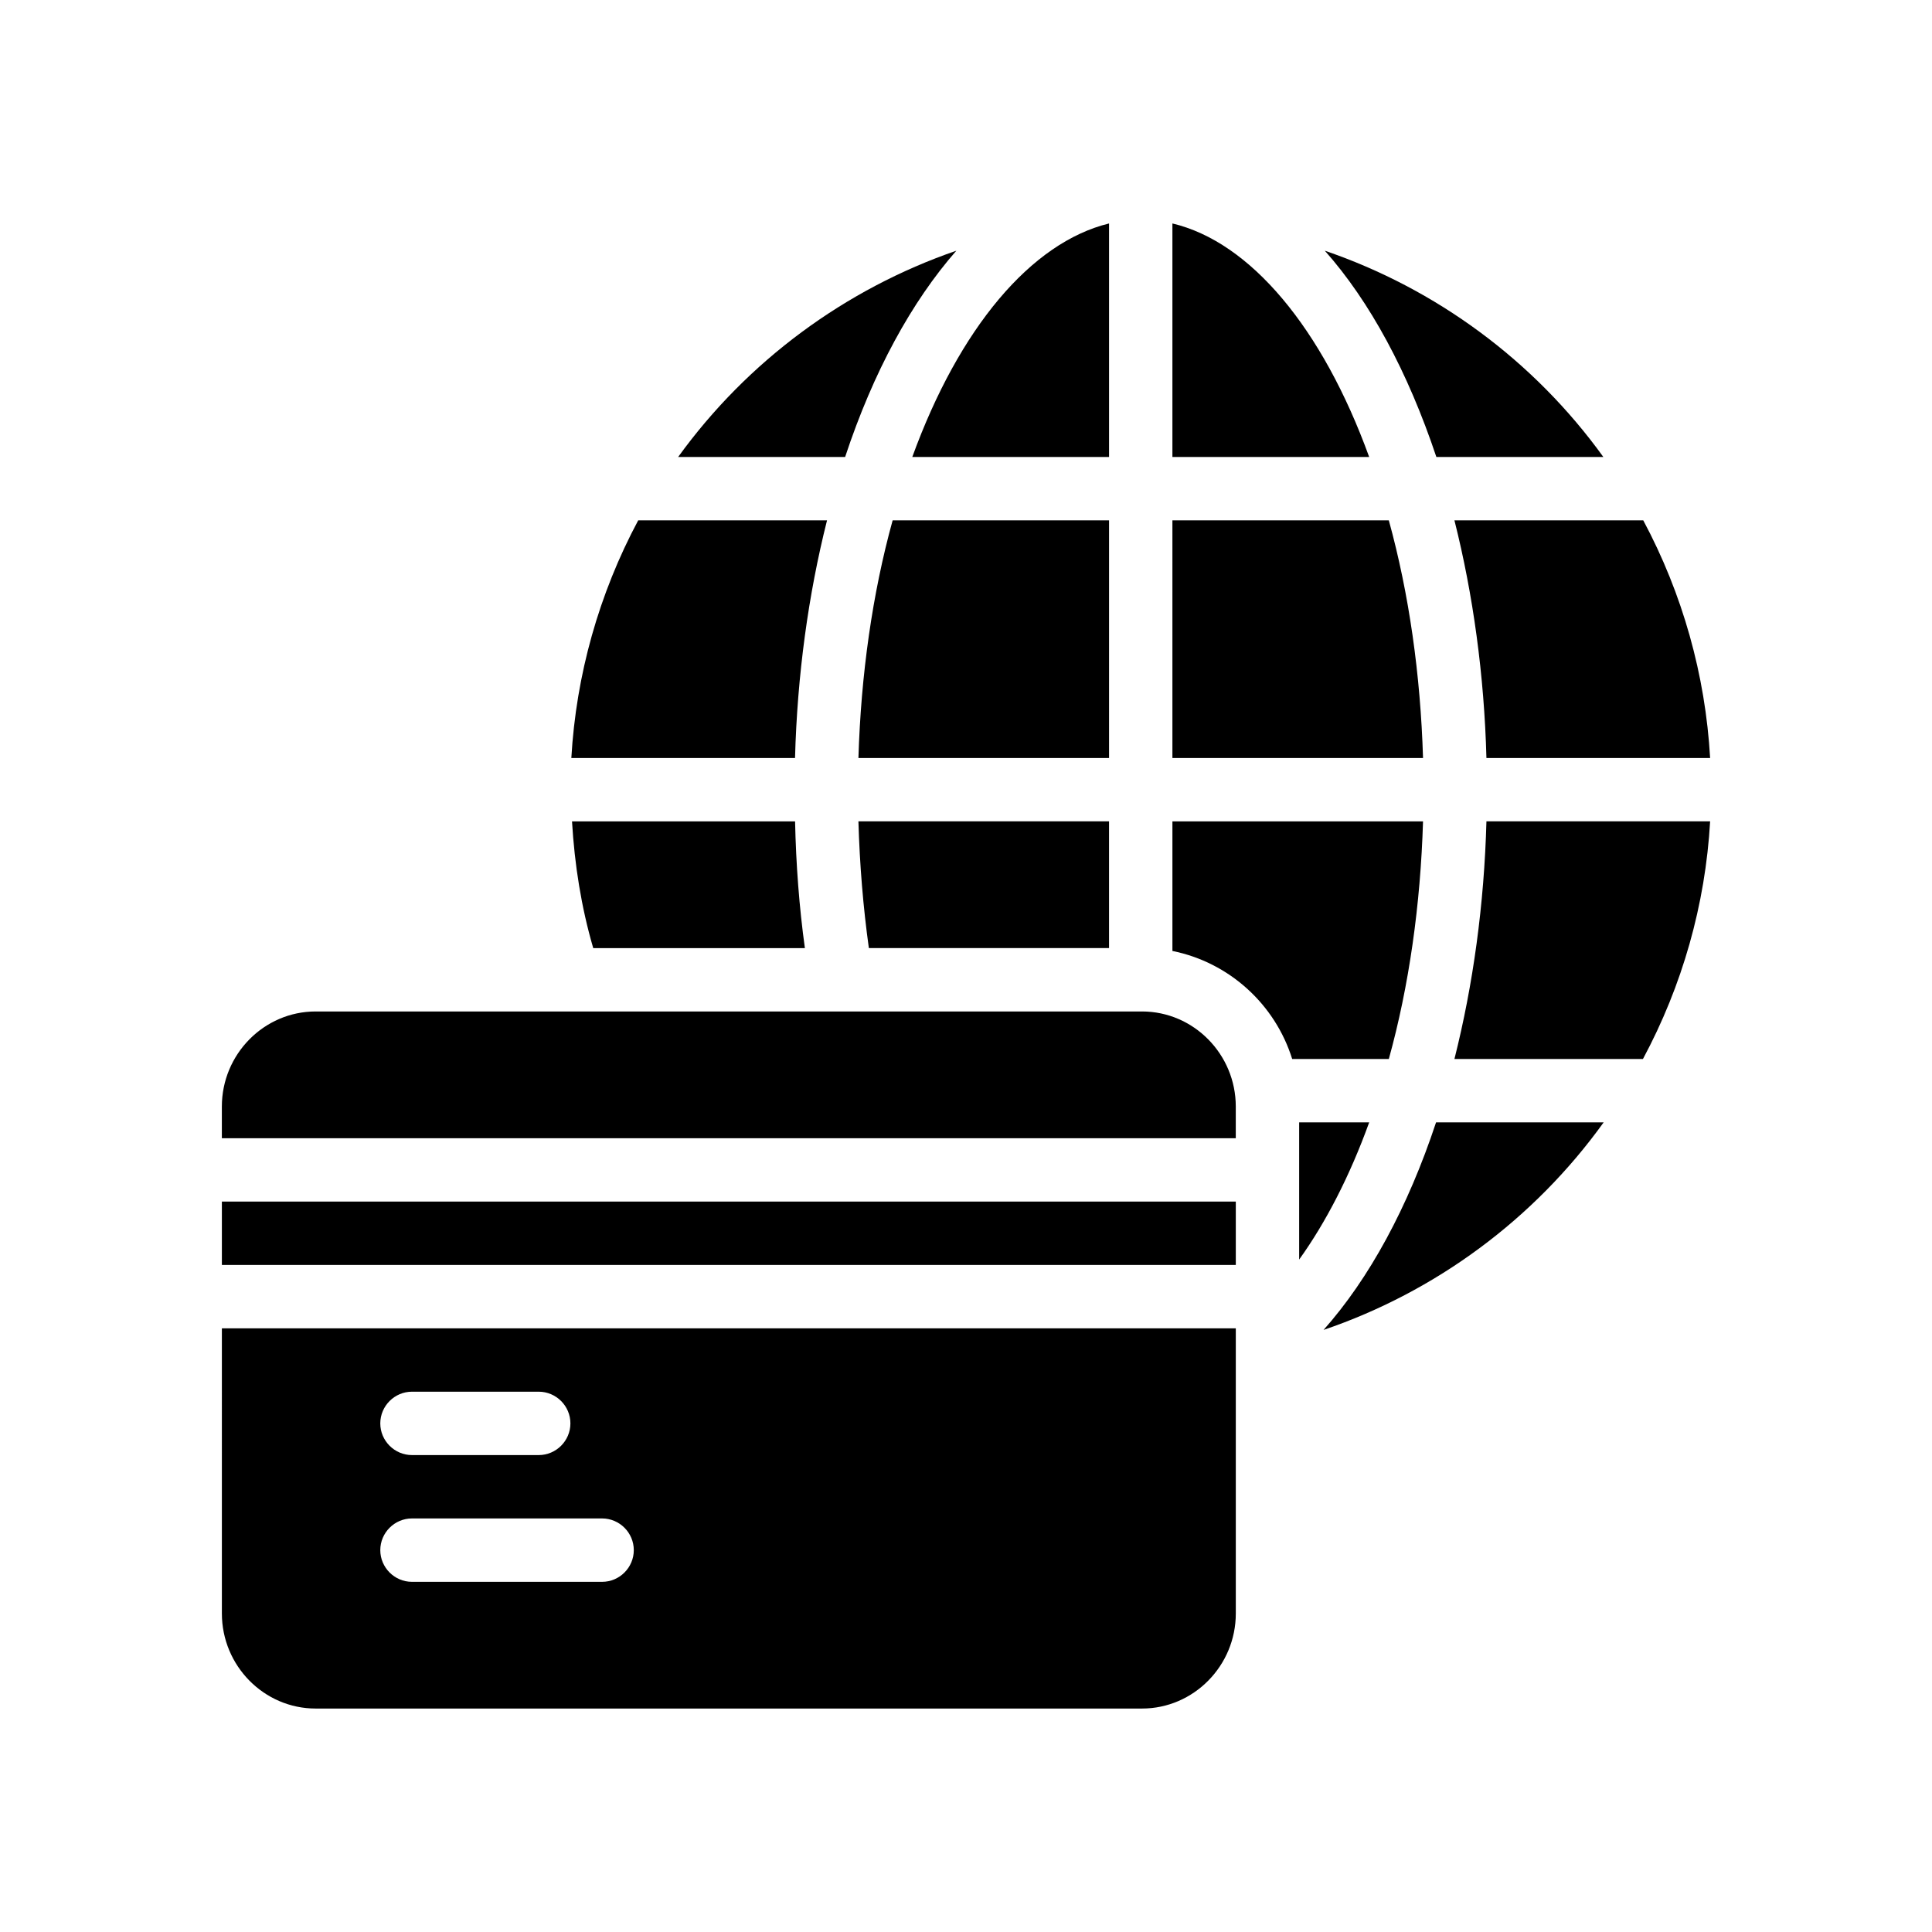
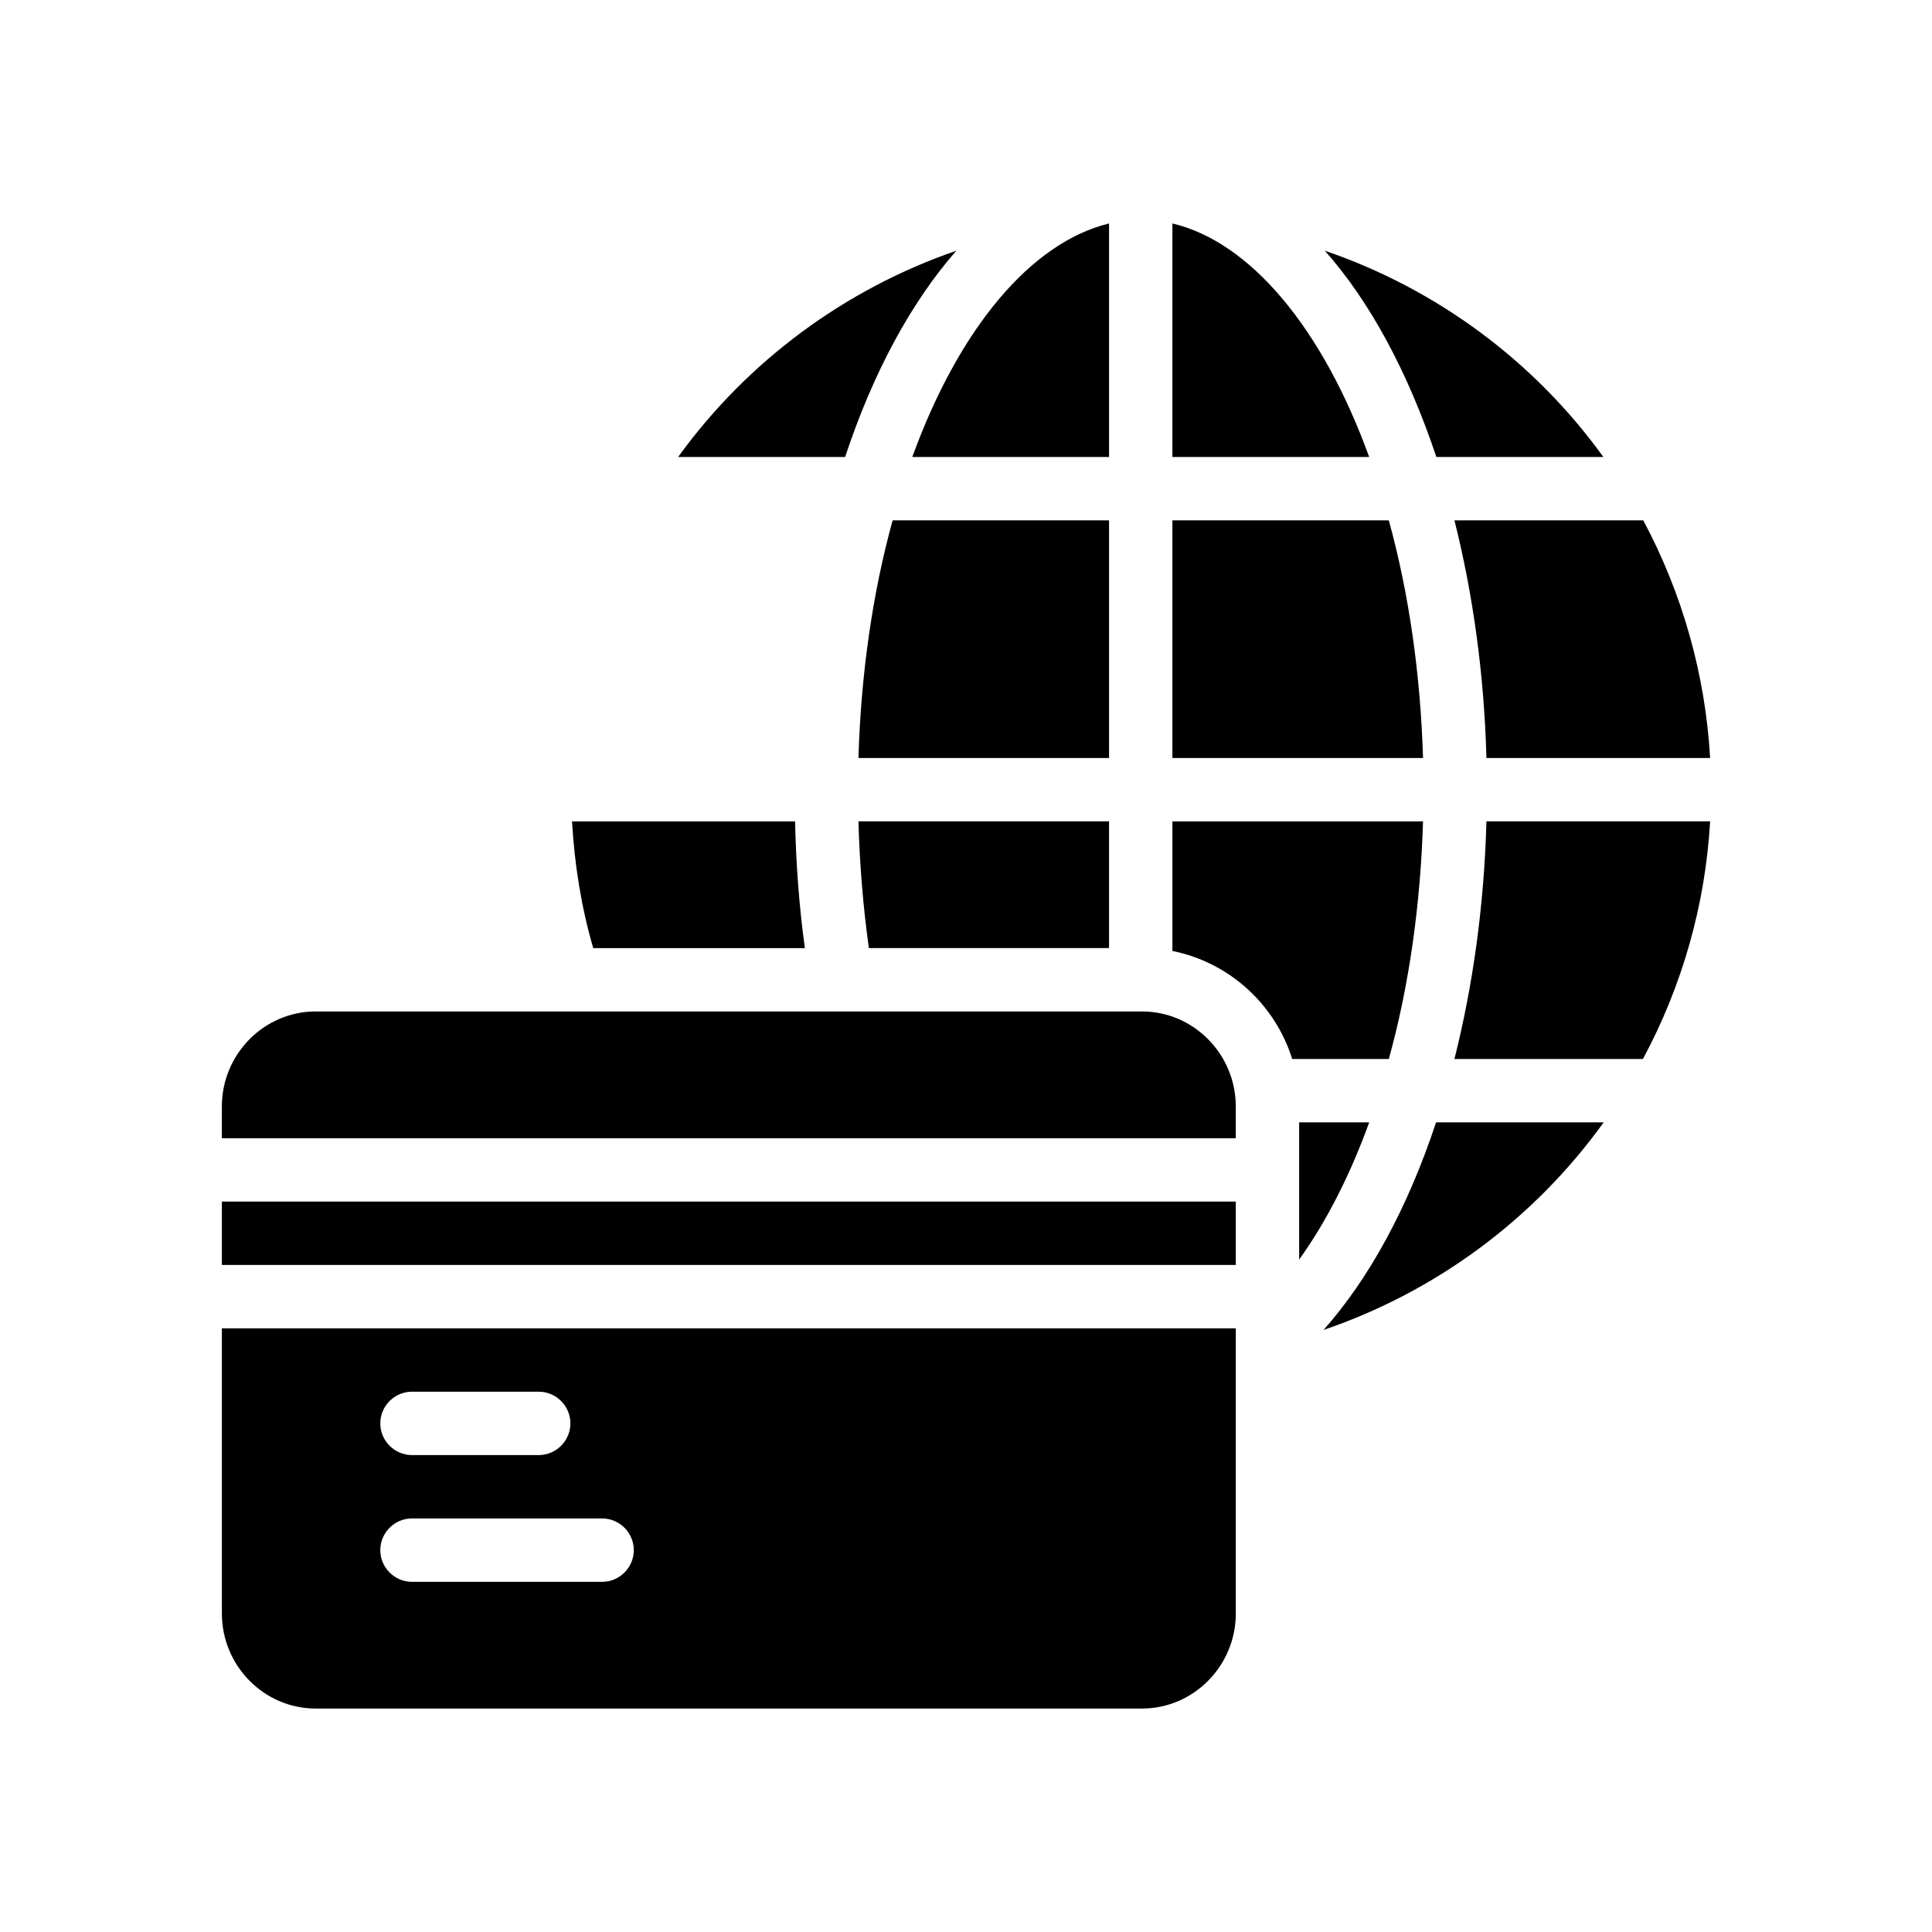
<svg xmlns="http://www.w3.org/2000/svg" fill="#000000" width="800px" height="800px" version="1.1" viewBox="144 144 512 512">
  <g>
    <path d="m295.59 361.67c0.672 11.418 2.434 22.672 5.625 33.586h56.09c-1.512-10.914-2.352-22.168-2.602-33.586z" />
-     <path d="m313.13 281.9c-10.41 19.48-16.457 40.977-17.719 62.977h59.281c0.586-21.914 3.527-43.328 8.48-62.977z" />
    <path d="m397.44 210.44c-29.473 10.16-55.336 29.223-73.723 54.664h44.25c7.473-22.59 17.633-41.148 29.473-54.664z" />
    <path d="m437.91 203.22c-20.656 5.039-39.719 27.711-52.145 61.883h52.145z" />
    <path d="m437.91 281.9h-57.352c-5.375 19.48-8.398 40.891-9.066 62.977h66.418z" />
    <path d="m374.26 395.25h63.648v-33.586h-66.418c0.336 11.504 1.258 22.754 2.769 33.586z" />
    <path d="m488.29 441.44v36.359c7.055-9.824 13.434-22.168 18.559-36.359z" />
    <path d="m454.7 203.22v61.883h52.145c-12.426-34.258-31.57-57.012-52.145-61.883z" />
    <path d="m521.12 361.67h-66.418v34.344c15.031 3.023 27.207 14.105 31.742 28.633h25.609c5.375-19.398 8.398-40.895 9.066-62.977z" />
    <path d="m454.7 344.88h66.418c-0.672-22.082-3.695-43.496-9.066-62.977h-57.352z" />
    <path d="m568.9 265.1c-18.391-25.523-44.336-44.586-73.809-54.66 11.922 13.434 22 32.074 29.559 54.664z" />
    <path d="m494.76 496.44c29.641-10.078 55.754-29.305 74.227-55h-44.418c-7.473 22.586-17.719 41.395-29.809 55z" />
    <path d="m529.44 424.64h49.961c10.414-19.398 16.543-40.891 17.801-62.977h-59.281c-0.59 22-3.527 43.328-8.48 62.977z" />
    <path d="m529.44 281.9c4.953 19.648 7.894 41.062 8.48 62.977h59.281c-1.258-22-7.305-43.496-17.719-62.977z" />
    <path d="m446.64 412.05h-218.99c-13.688 0-24.855 11.336-24.855 25.191v8.398h268.7v-8.398c0-13.855-11.168-25.191-24.852-25.191z" />
    <path d="m202.8 571.59c0 13.855 11.168 25.191 24.855 25.191h218.99c13.688 0 24.855-11.336 24.855-25.191v-75.57h-268.7zm50.379-58.777h33.586c4.617 0 8.398 3.777 8.398 8.398 0 4.617-3.777 8.398-8.398 8.398h-33.586c-4.617 0-8.398-3.777-8.398-8.398 0.004-4.617 3.781-8.398 8.398-8.398zm0 33.59h50.383c4.617 0 8.398 3.777 8.398 8.398 0 4.617-3.777 8.398-8.398 8.398h-50.383c-4.617 0-8.398-3.777-8.398-8.398 0.004-4.621 3.781-8.398 8.398-8.398z" />
    <path d="m202.8 462.43h268.7v16.793h-268.7z" />
  </g>
</svg>